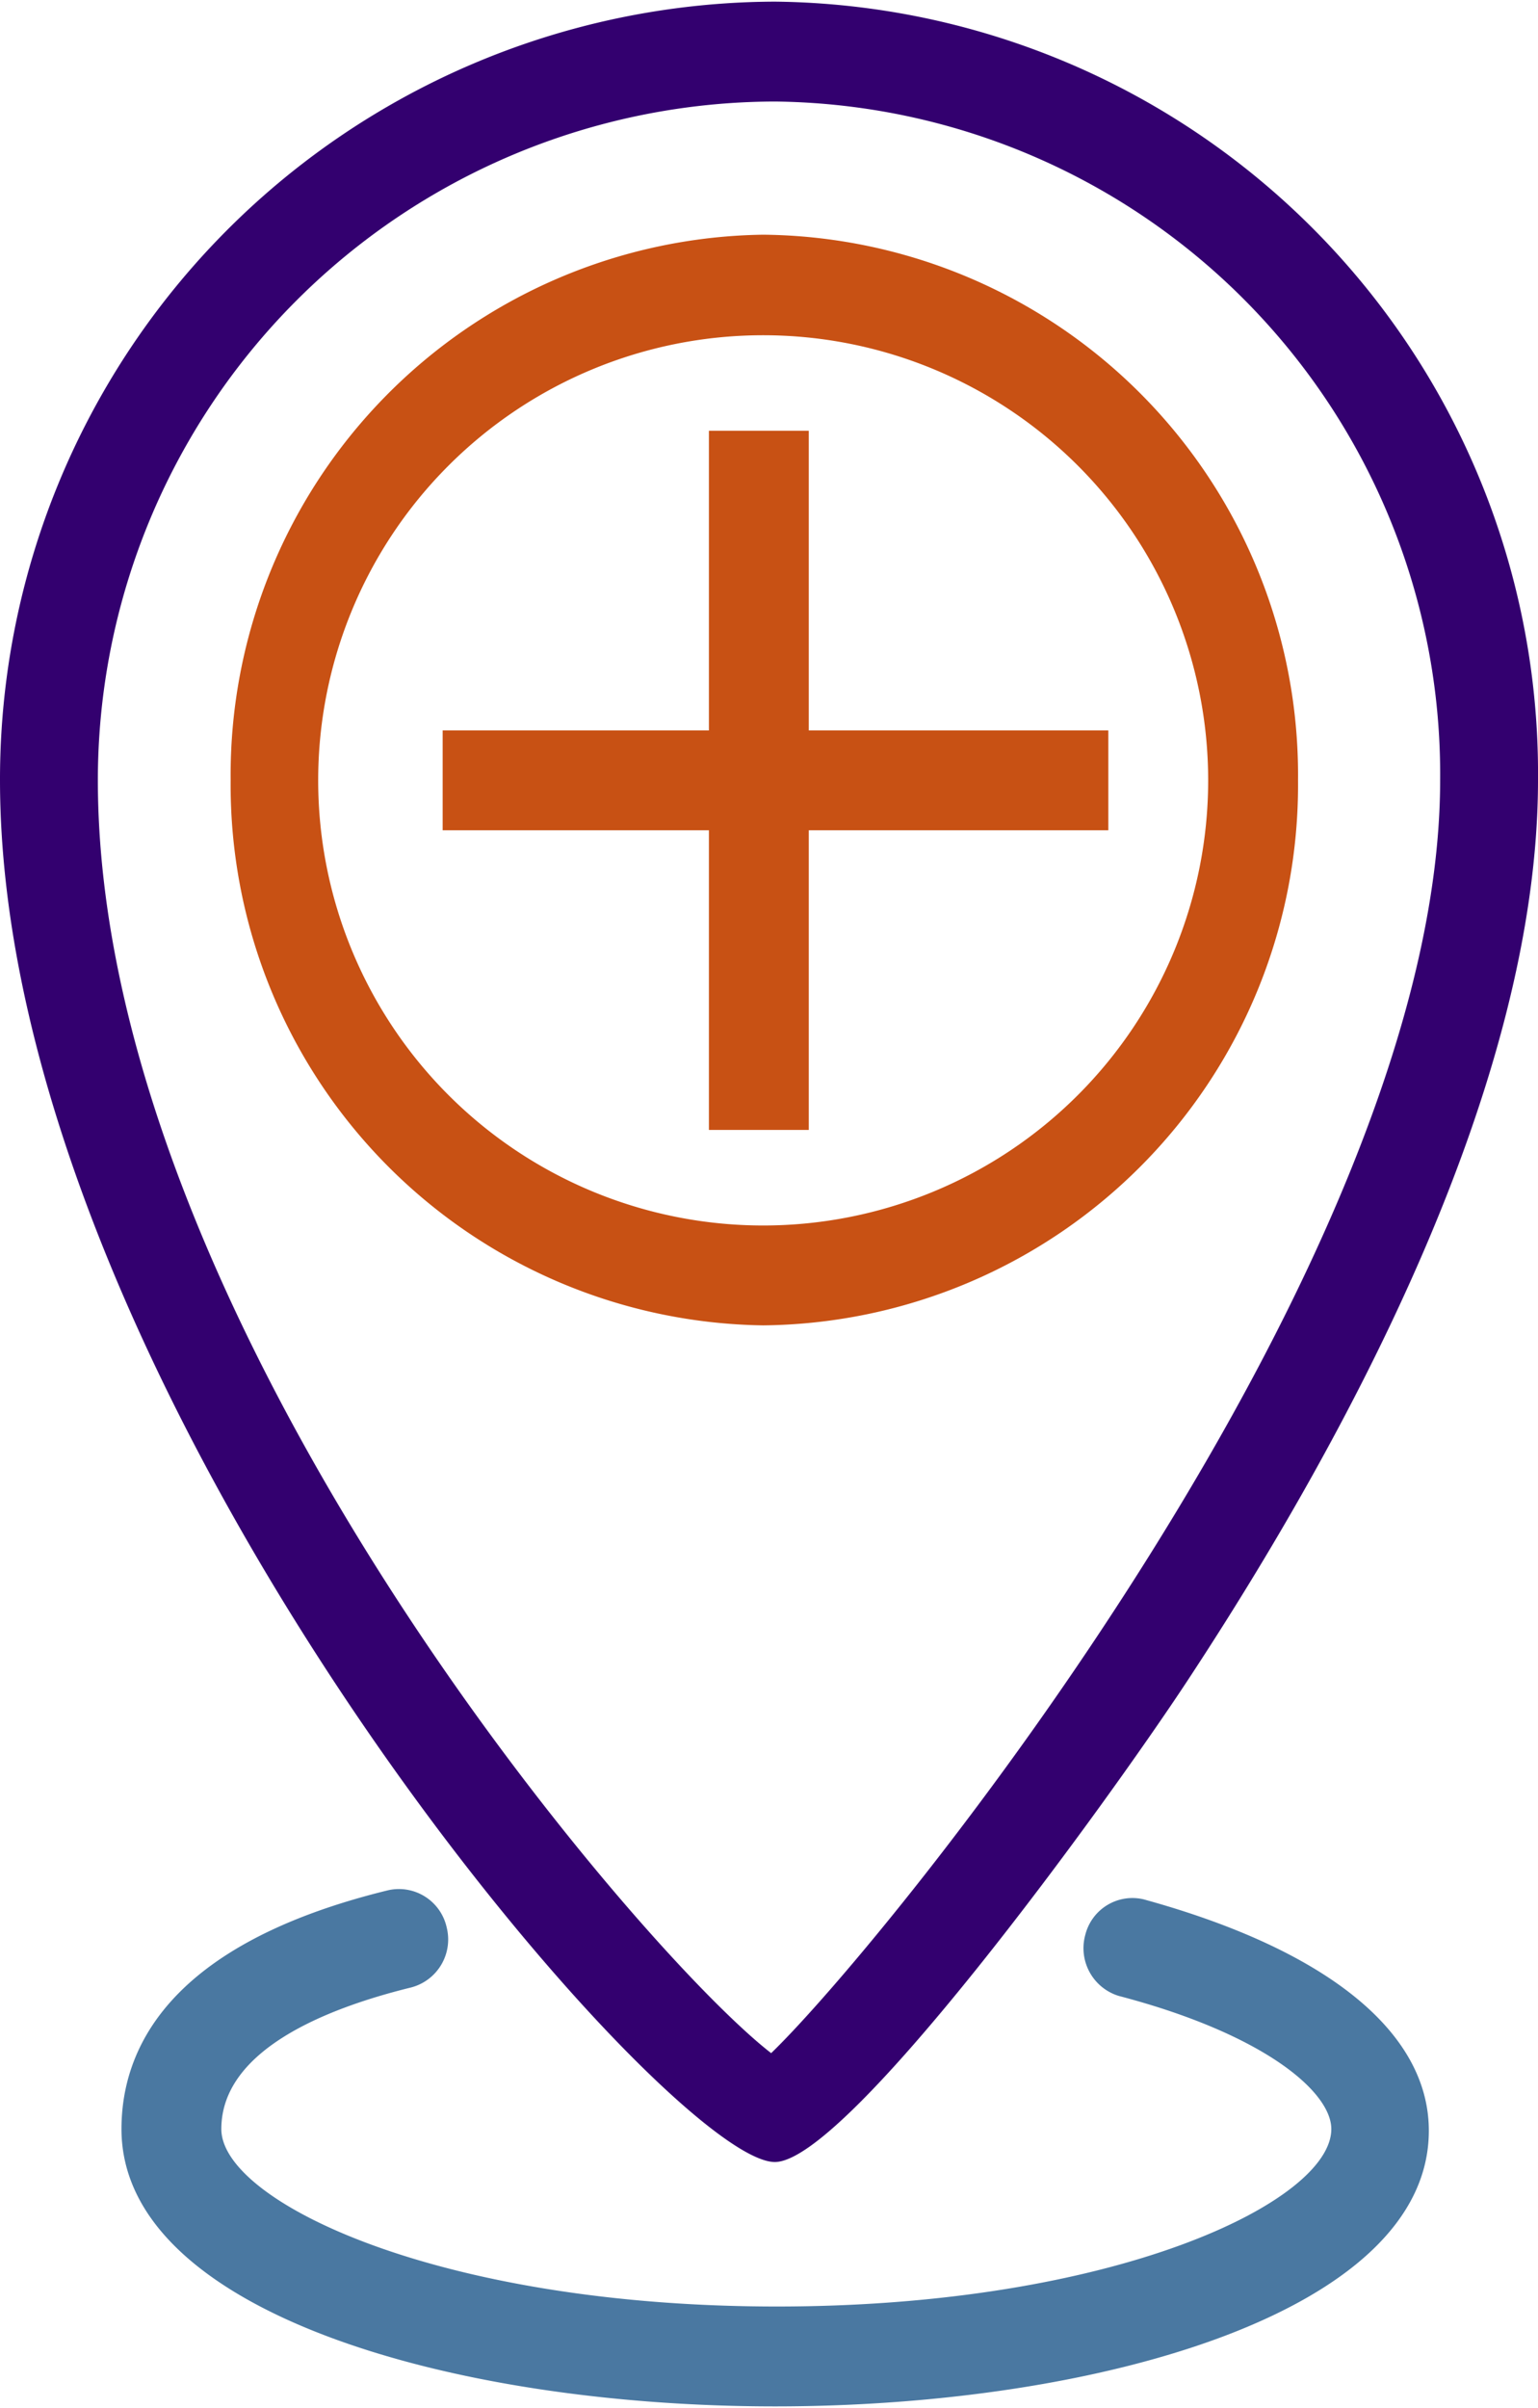
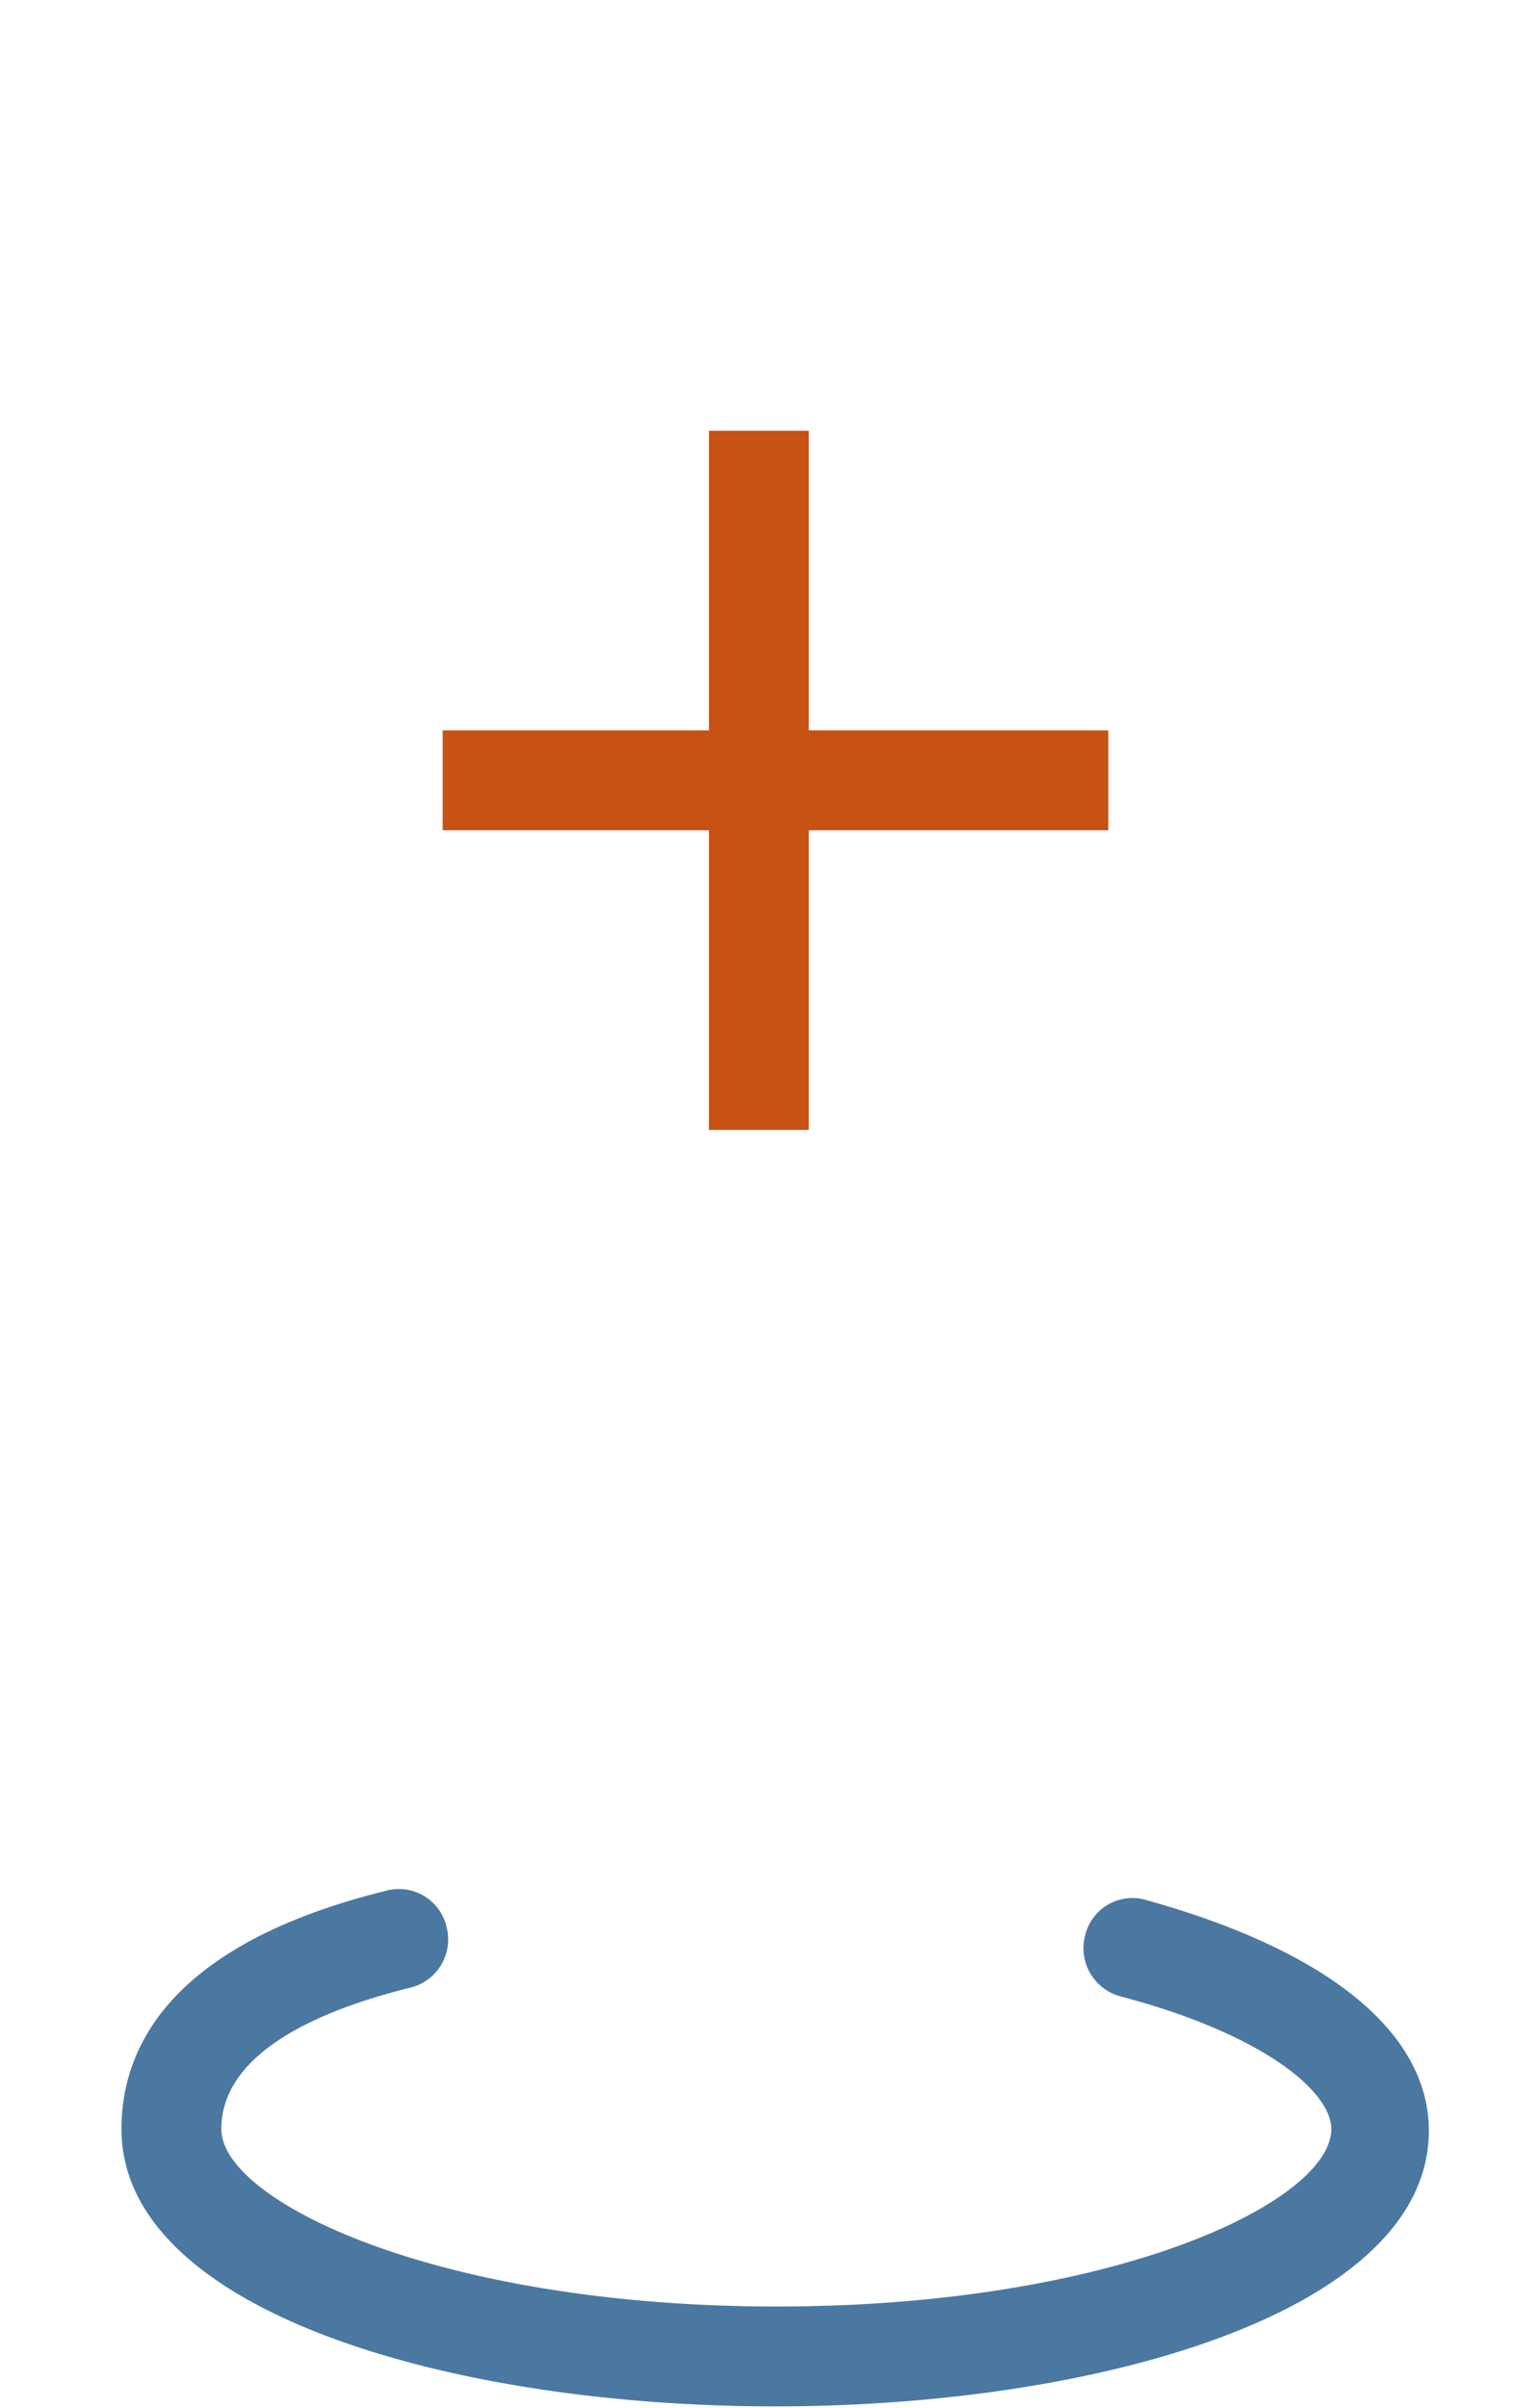
<svg xmlns="http://www.w3.org/2000/svg" viewBox="0 0 46.21 72.23" aria-hidden="true" width="46px" height="72px">
  <defs>
    <linearGradient class="cerosgradient" data-cerosgradient="true" id="CerosGradient_idb63be5fee" gradientUnits="userSpaceOnUse" x1="50%" y1="100%" x2="50%" y2="0%">
      <stop offset="0%" stop-color="#d1d1d1" />
      <stop offset="100%" stop-color="#d1d1d1" />
    </linearGradient>
    <linearGradient />
  </defs>
  <g id="Layer_261312016c2d61" data-name="Layer 2">
    <g id="Layer_1-261312016c2d61" data-name="Layer 1">
-       <path d="M22.93,39.76a16.23,16.23,0,0,1-16-16.37A16.23,16.23,0,0,1,22.93,7,16.23,16.23,0,0,1,39,23.39,16.23,16.23,0,0,1,22.93,39.76Zm0-29.74a13.37,13.37,0,0,0,0,26.74,13.37,13.37,0,0,0,0-26.74Z" style="fill:#c85114" />
-       <path d="M23.28,64.89C20,64.89,0,41.74,0,23.38A23.36,23.36,0,0,1,23.28,0,23.18,23.18,0,0,1,46.21,23.38c0,9.16-5.74,19.78-10.55,27.08C33.22,54.16,25.44,64.89,23.28,64.89ZM23.28,3A20.39,20.39,0,0,0,2.94,23.38c0,16.22,16.27,35.18,20.23,38.24,3.48-3.36,20.1-23.72,20.1-38.24A20.21,20.21,0,0,0,23.28,3Z" style="fill:#33006f" />
      <path d="M23.29,72.23c-9.76,0-19.64-2.86-19.64-8.33,0-2.38,1.38-5.55,8-7.17a1.47,1.47,0,0,1,1.77,1.11,1.49,1.49,0,0,1-1.08,1.81c-2.6.64-5.69,1.9-5.69,4.25,0,2.17,6.5,5.33,16.69,5.33S40,66.07,40,63.9c0-1.11-2-2.85-6.39-4a1.5,1.5,0,0,1-1-1.84A1.46,1.46,0,0,1,34.36,57c5.53,1.52,8.57,4,8.57,6.95C42.93,69.37,33.05,72.23,23.29,72.23Z" style="fill:#4a78a1" />
      <polygon points="33.3 21.89 24.3 21.89 24.3 12.89 21.3 12.89 21.3 21.89 13.3 21.89 13.3 24.89 21.3 24.89 21.3 33.89 24.3 33.89 24.3 24.89 33.3 24.89 33.3 21.89" style="fill:#c85114" />
    </g>
  </g>
</svg>